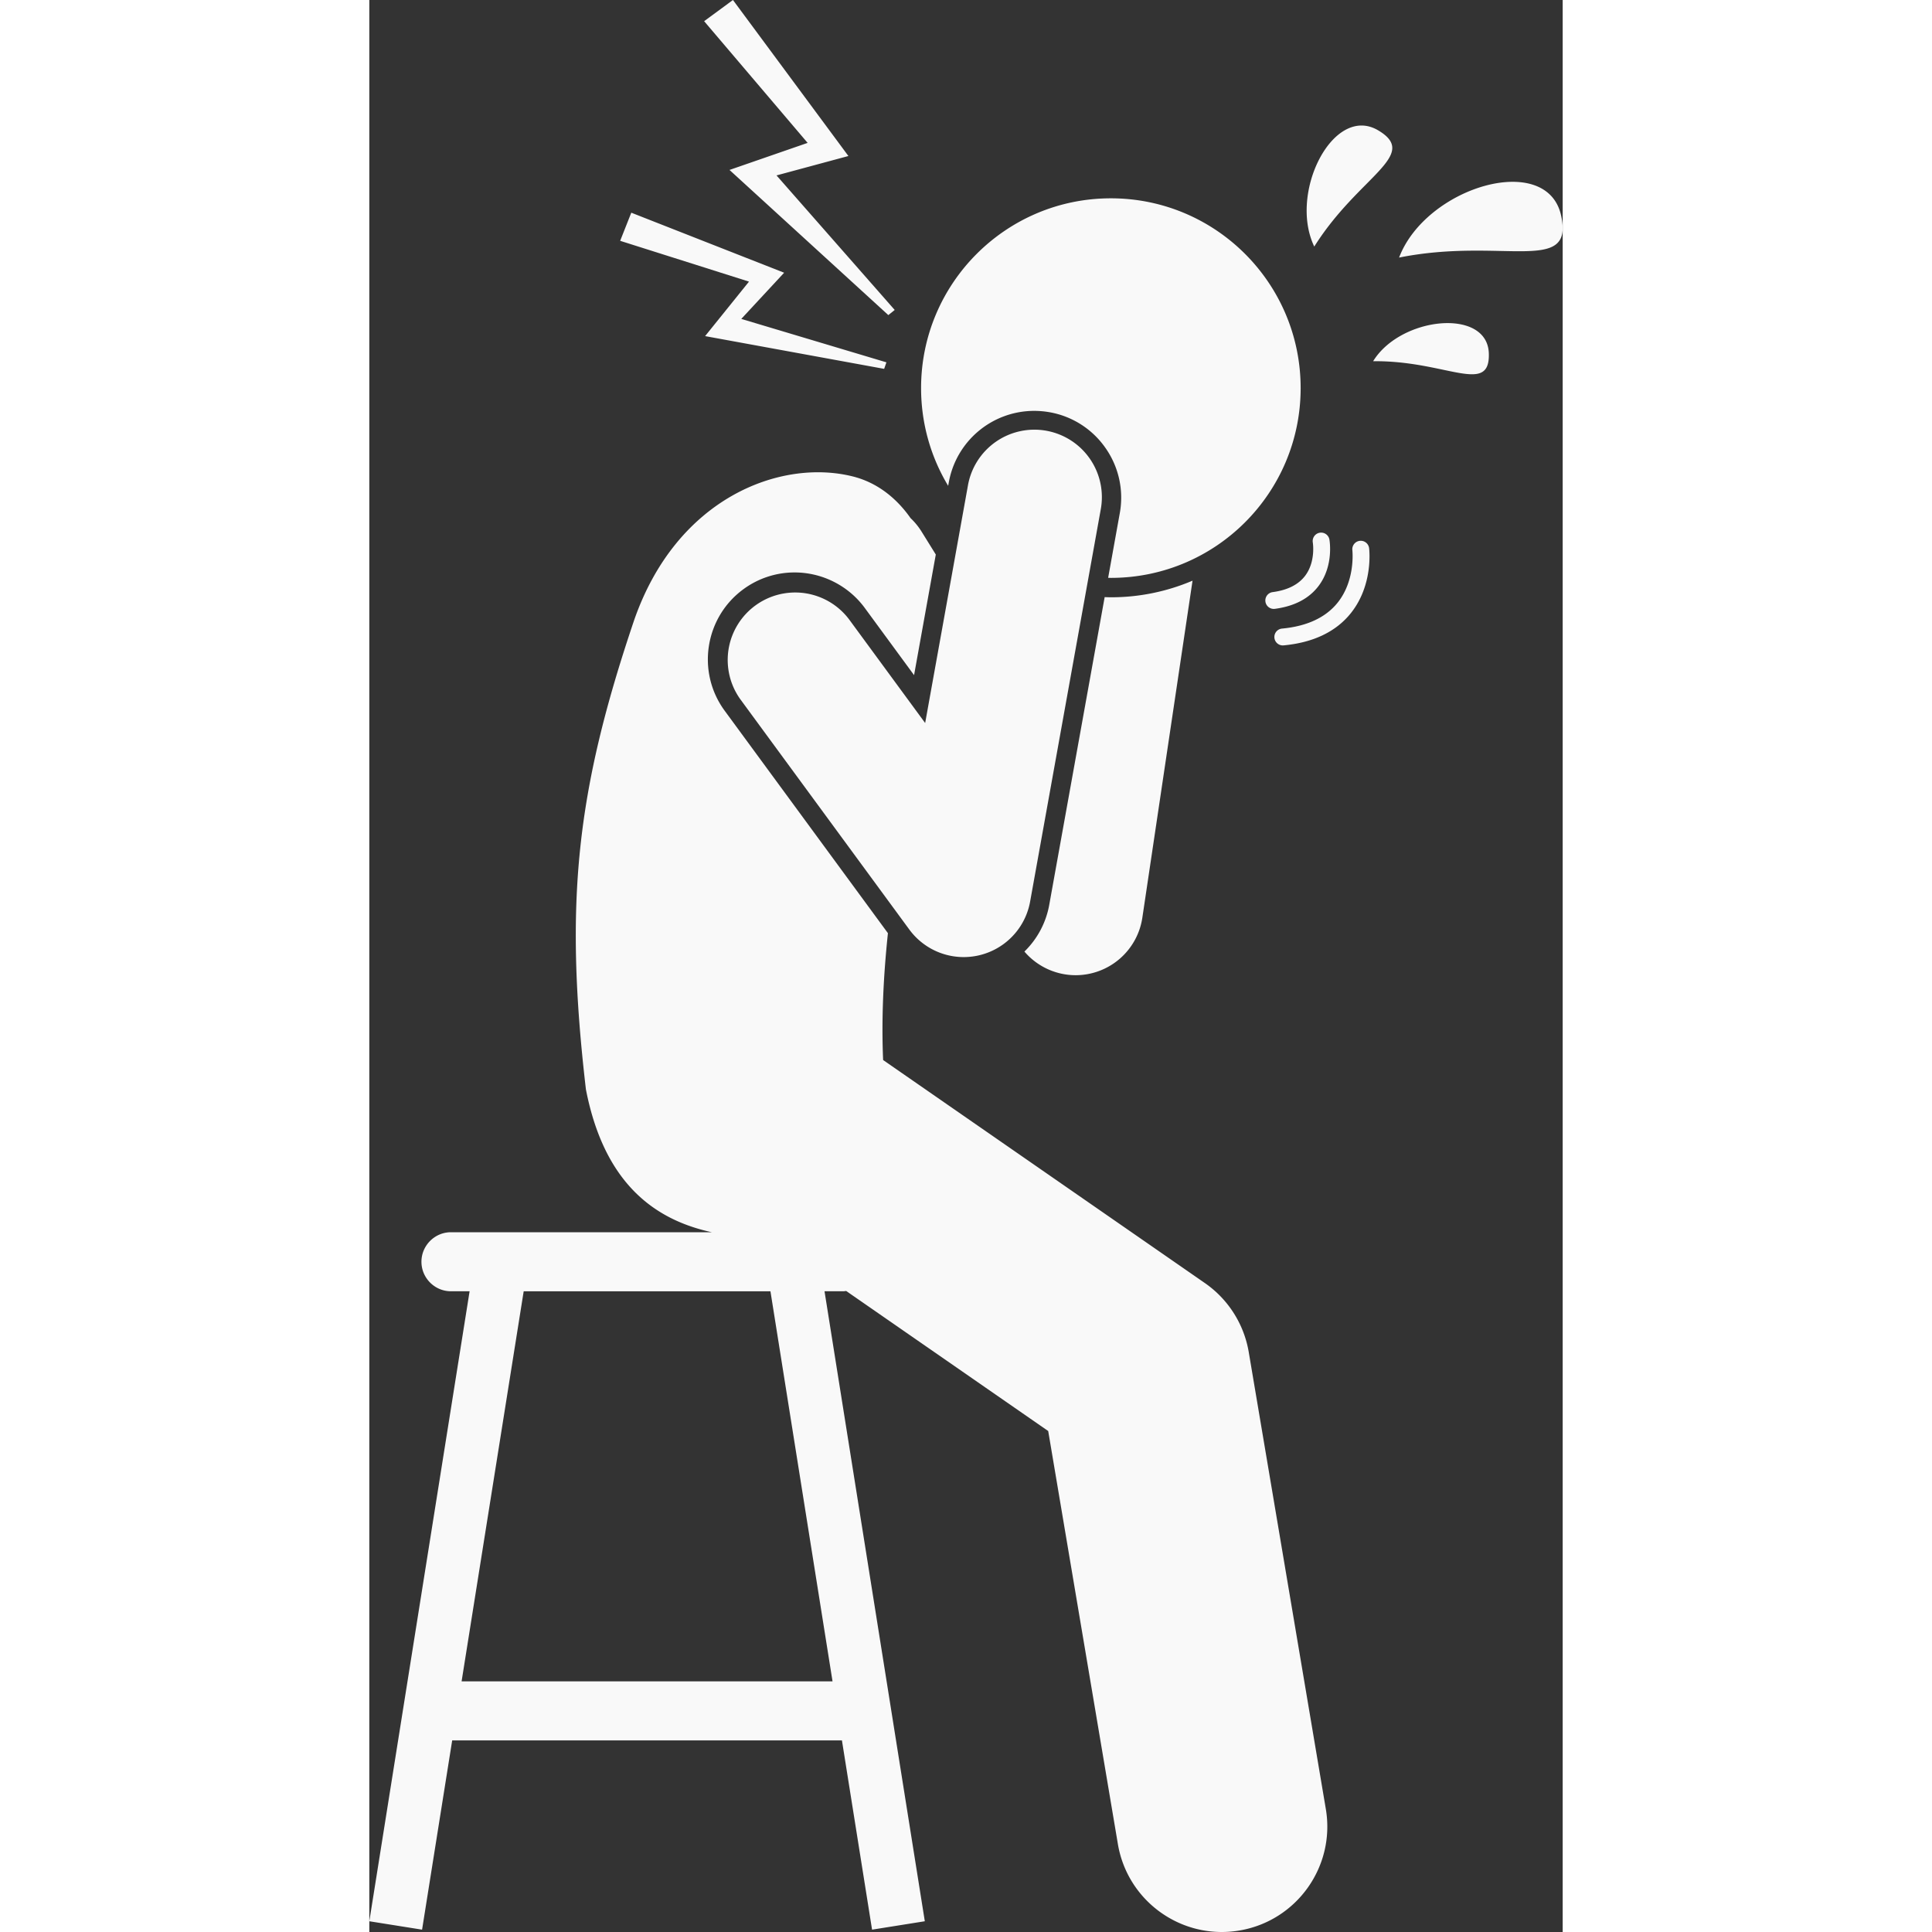
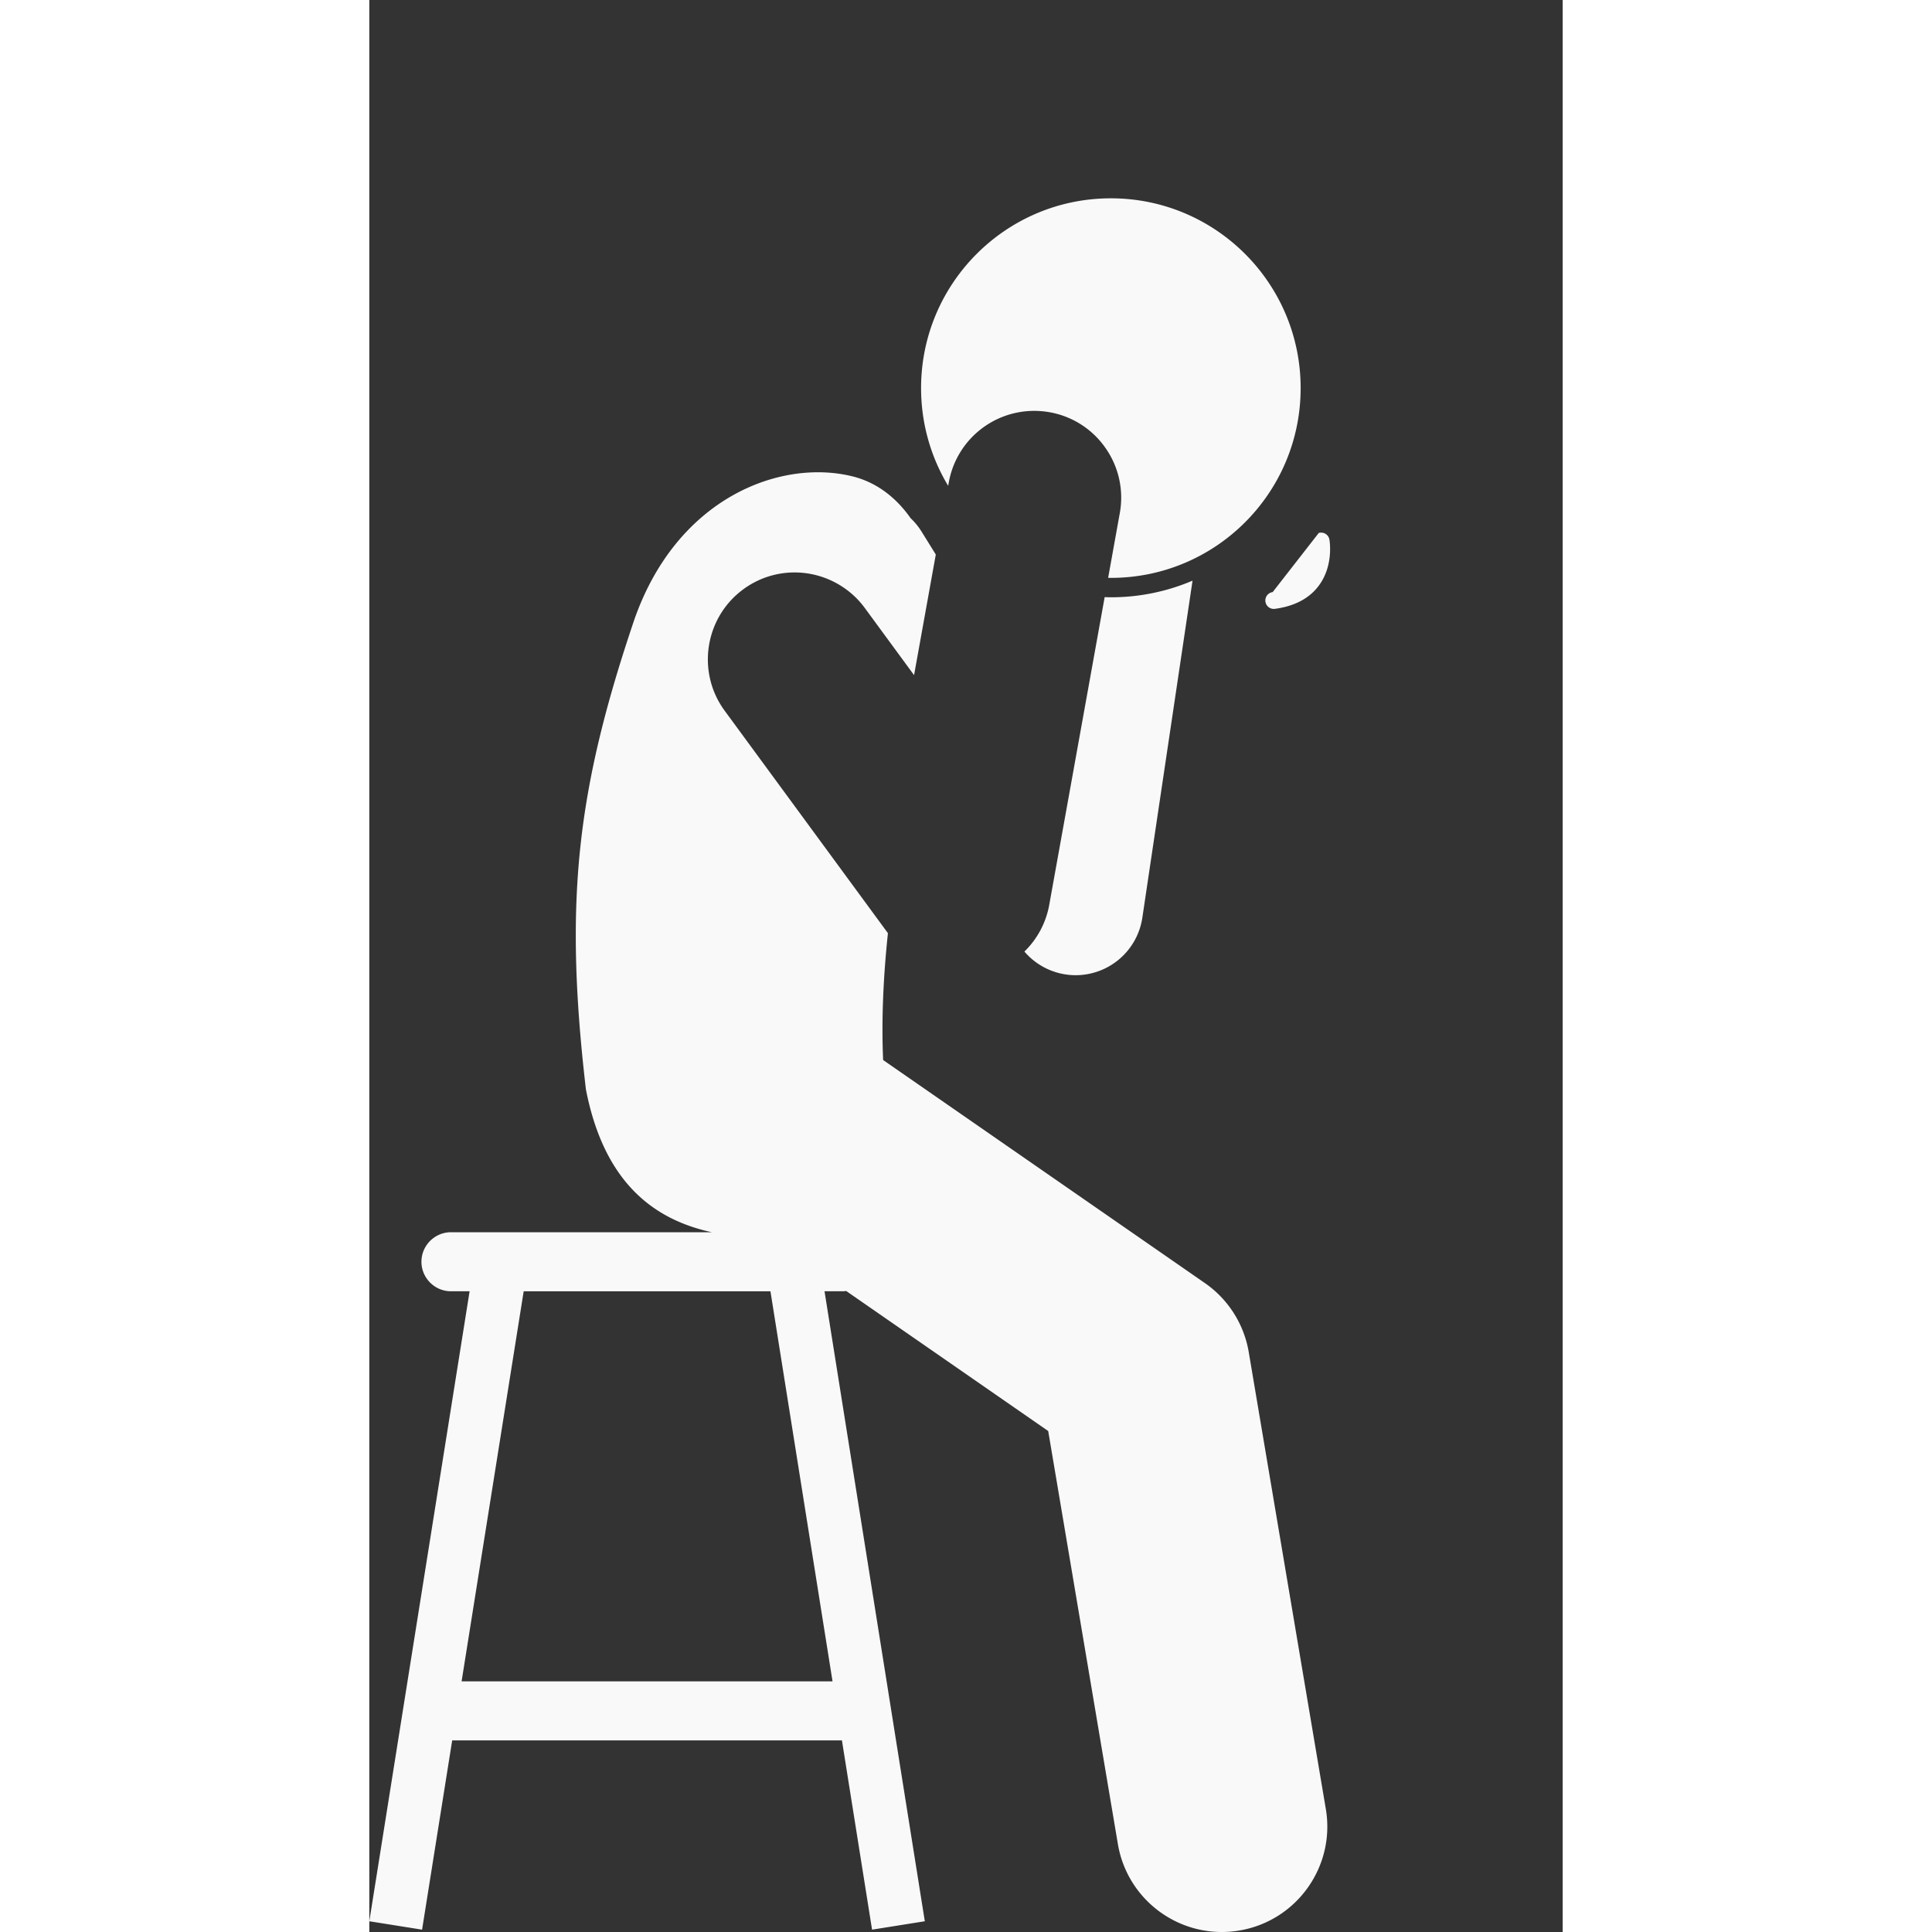
<svg xmlns="http://www.w3.org/2000/svg" version="1.1" width="512" height="512" x="0" y="0" viewBox="0 0 141.484 229.056" style="enable-background:new 0 0 512 512" class="">
  <rect x="0" y="0" width="141.484" height="229.056" fill="#333333" stroke="none" />
  <g>
    <path d="m87.182 70.795-6.574 36.502a10.265 10.265 0 0 1-2.94 5.519 7.997 7.997 0 0 0 6.068 2.803 8.001 8.001 0 0 0 7.914-6.822l5.95-39.953a24.661 24.661 0 0 1-9.683 1.97c-.246 0-.49-.012-.735-.02zM78.833 48.713c.61 0 1.225.055 1.828.162a10.235 10.235 0 0 1 6.636 4.261 10.237 10.237 0 0 1 1.678 7.703l-1.38 7.666c.107.002.214.008.322.008 12.428 0 22.5-10.073 22.5-22.5 0-12.426-10.072-22.5-22.5-22.5-12.426 0-22.5 10.074-22.5 22.5 0 4.238 1.174 8.201 3.21 11.585l.075-.41a10.288 10.288 0 0 1 10.131-8.475z" fill="#f9f9f9" opacity="1" data-original="#000000" class="" />
-     <path d="M40.615 146.092H9.68c-1.925 0-3.5 1.575-3.5 3.5s1.575 3.5 3.5 3.5h2.21L0 227.782l6.255.996 3.57-22.436h46.208l3.572 22.436 6.254-.996-11.89-74.69h2.21c.121 0 .236-.024.354-.036l23.956 16.606 8.261 48.972c1.03 6.104 6.322 10.423 12.312 10.422.69 0 1.39-.057 2.094-.176 6.807-1.148 11.395-7.598 10.247-14.405l-9.138-54.165a12.502 12.502 0 0 0-5.205-8.194l-38.144-26.44c-.215-4.936.04-10.01.569-15.04L42.13 84.263c-3.36-4.578-2.369-11.037 2.21-14.398a10.23 10.23 0 0 1 6.088-1.996c3.27 0 6.377 1.572 8.31 4.206l5.847 7.968 2.576-14.299-1.703-2.742a7.984 7.984 0 0 0-1.287-1.571c-1.714-2.444-4.022-4.24-6.863-4.948-8.537-2.129-20.912 2.508-25.947 17.15-6.805 20.175-8.268 33.305-5.682 55.52 2.201 11.326 8.314 15.499 14.936 16.94zm14.304 53.25H10.94l7.362-46.25h29.255zM107.1 70.2a1 1 0 0 0 .265 1.983c2.351-.313 4.114-1.253 5.24-2.796 1.74-2.38 1.245-5.295 1.223-5.417a.998.998 0 0 0-1.264-.783c-.481.14-.791.624-.705 1.13.004.021.36 2.224-.879 3.905-.792 1.076-2.098 1.742-3.88 1.979z" fill="#f9f9f9" opacity="1" data-original="#000000" class="" />
-     <path d="M108.397 76.516c3.52-.333 6.197-1.613 7.96-3.807 2.682-3.338 2.199-7.54 2.177-7.718a.999.999 0 0 0-1.272-.836 1.002 1.002 0 0 0-.713 1.079c.004.035.392 3.57-1.764 6.238-1.411 1.747-3.622 2.775-6.576 3.052a1 1 0 0 0 .188 1.992zM141.288 25.515c-1.72-7.585-16.008-3.363-19.2 5.022 12.254-2.454 20.818 2.116 19.2-5.022zM119.616 15.458c-5.297-3.148-10.663 7.366-7.584 13.773 5.272-8.38 12.568-10.81 7.584-13.773zM119.011 42.826c8.657-.099 13.902 4.111 13.716-.956-.197-5.385-10.467-4.344-13.716.956zM62.289 36.748 48.277 20.797l8.523-2.3L43.112 0l-3.416 2.512L51.965 16.94l-9.262 3.208 18.83 17.209zM61.038 43.731l.269-.773L44.1 37.81l5.08-5.476-18.12-7.118-1.32 3.335 15.275 4.837-5.205 6.46zM65.9 85.721l-9.017-12.285a8 8 0 0 0-12.898 9.466l20.037 27.303a8 8 0 0 0 14.322-3.315l8.367-46.459a8 8 0 1 0-15.746-2.836z" fill="#f9f9f9" opacity="1" data-original="#000000" class="" />
+     <path d="M40.615 146.092H9.68c-1.925 0-3.5 1.575-3.5 3.5s1.575 3.5 3.5 3.5h2.21L0 227.782l6.255.996 3.57-22.436h46.208l3.572 22.436 6.254-.996-11.89-74.69h2.21c.121 0 .236-.024.354-.036l23.956 16.606 8.261 48.972c1.03 6.104 6.322 10.423 12.312 10.422.69 0 1.39-.057 2.094-.176 6.807-1.148 11.395-7.598 10.247-14.405l-9.138-54.165a12.502 12.502 0 0 0-5.205-8.194l-38.144-26.44c-.215-4.936.04-10.01.569-15.04L42.13 84.263c-3.36-4.578-2.369-11.037 2.21-14.398a10.23 10.23 0 0 1 6.088-1.996c3.27 0 6.377 1.572 8.31 4.206l5.847 7.968 2.576-14.299-1.703-2.742a7.984 7.984 0 0 0-1.287-1.571c-1.714-2.444-4.022-4.24-6.863-4.948-8.537-2.129-20.912 2.508-25.947 17.15-6.805 20.175-8.268 33.305-5.682 55.52 2.201 11.326 8.314 15.499 14.936 16.94zm14.304 53.25H10.94l7.362-46.25h29.255zM107.1 70.2a1 1 0 0 0 .265 1.983c2.351-.313 4.114-1.253 5.24-2.796 1.74-2.38 1.245-5.295 1.223-5.417a.998.998 0 0 0-1.264-.783z" fill="#f9f9f9" opacity="1" data-original="#000000" class="" />
  </g>
</svg>